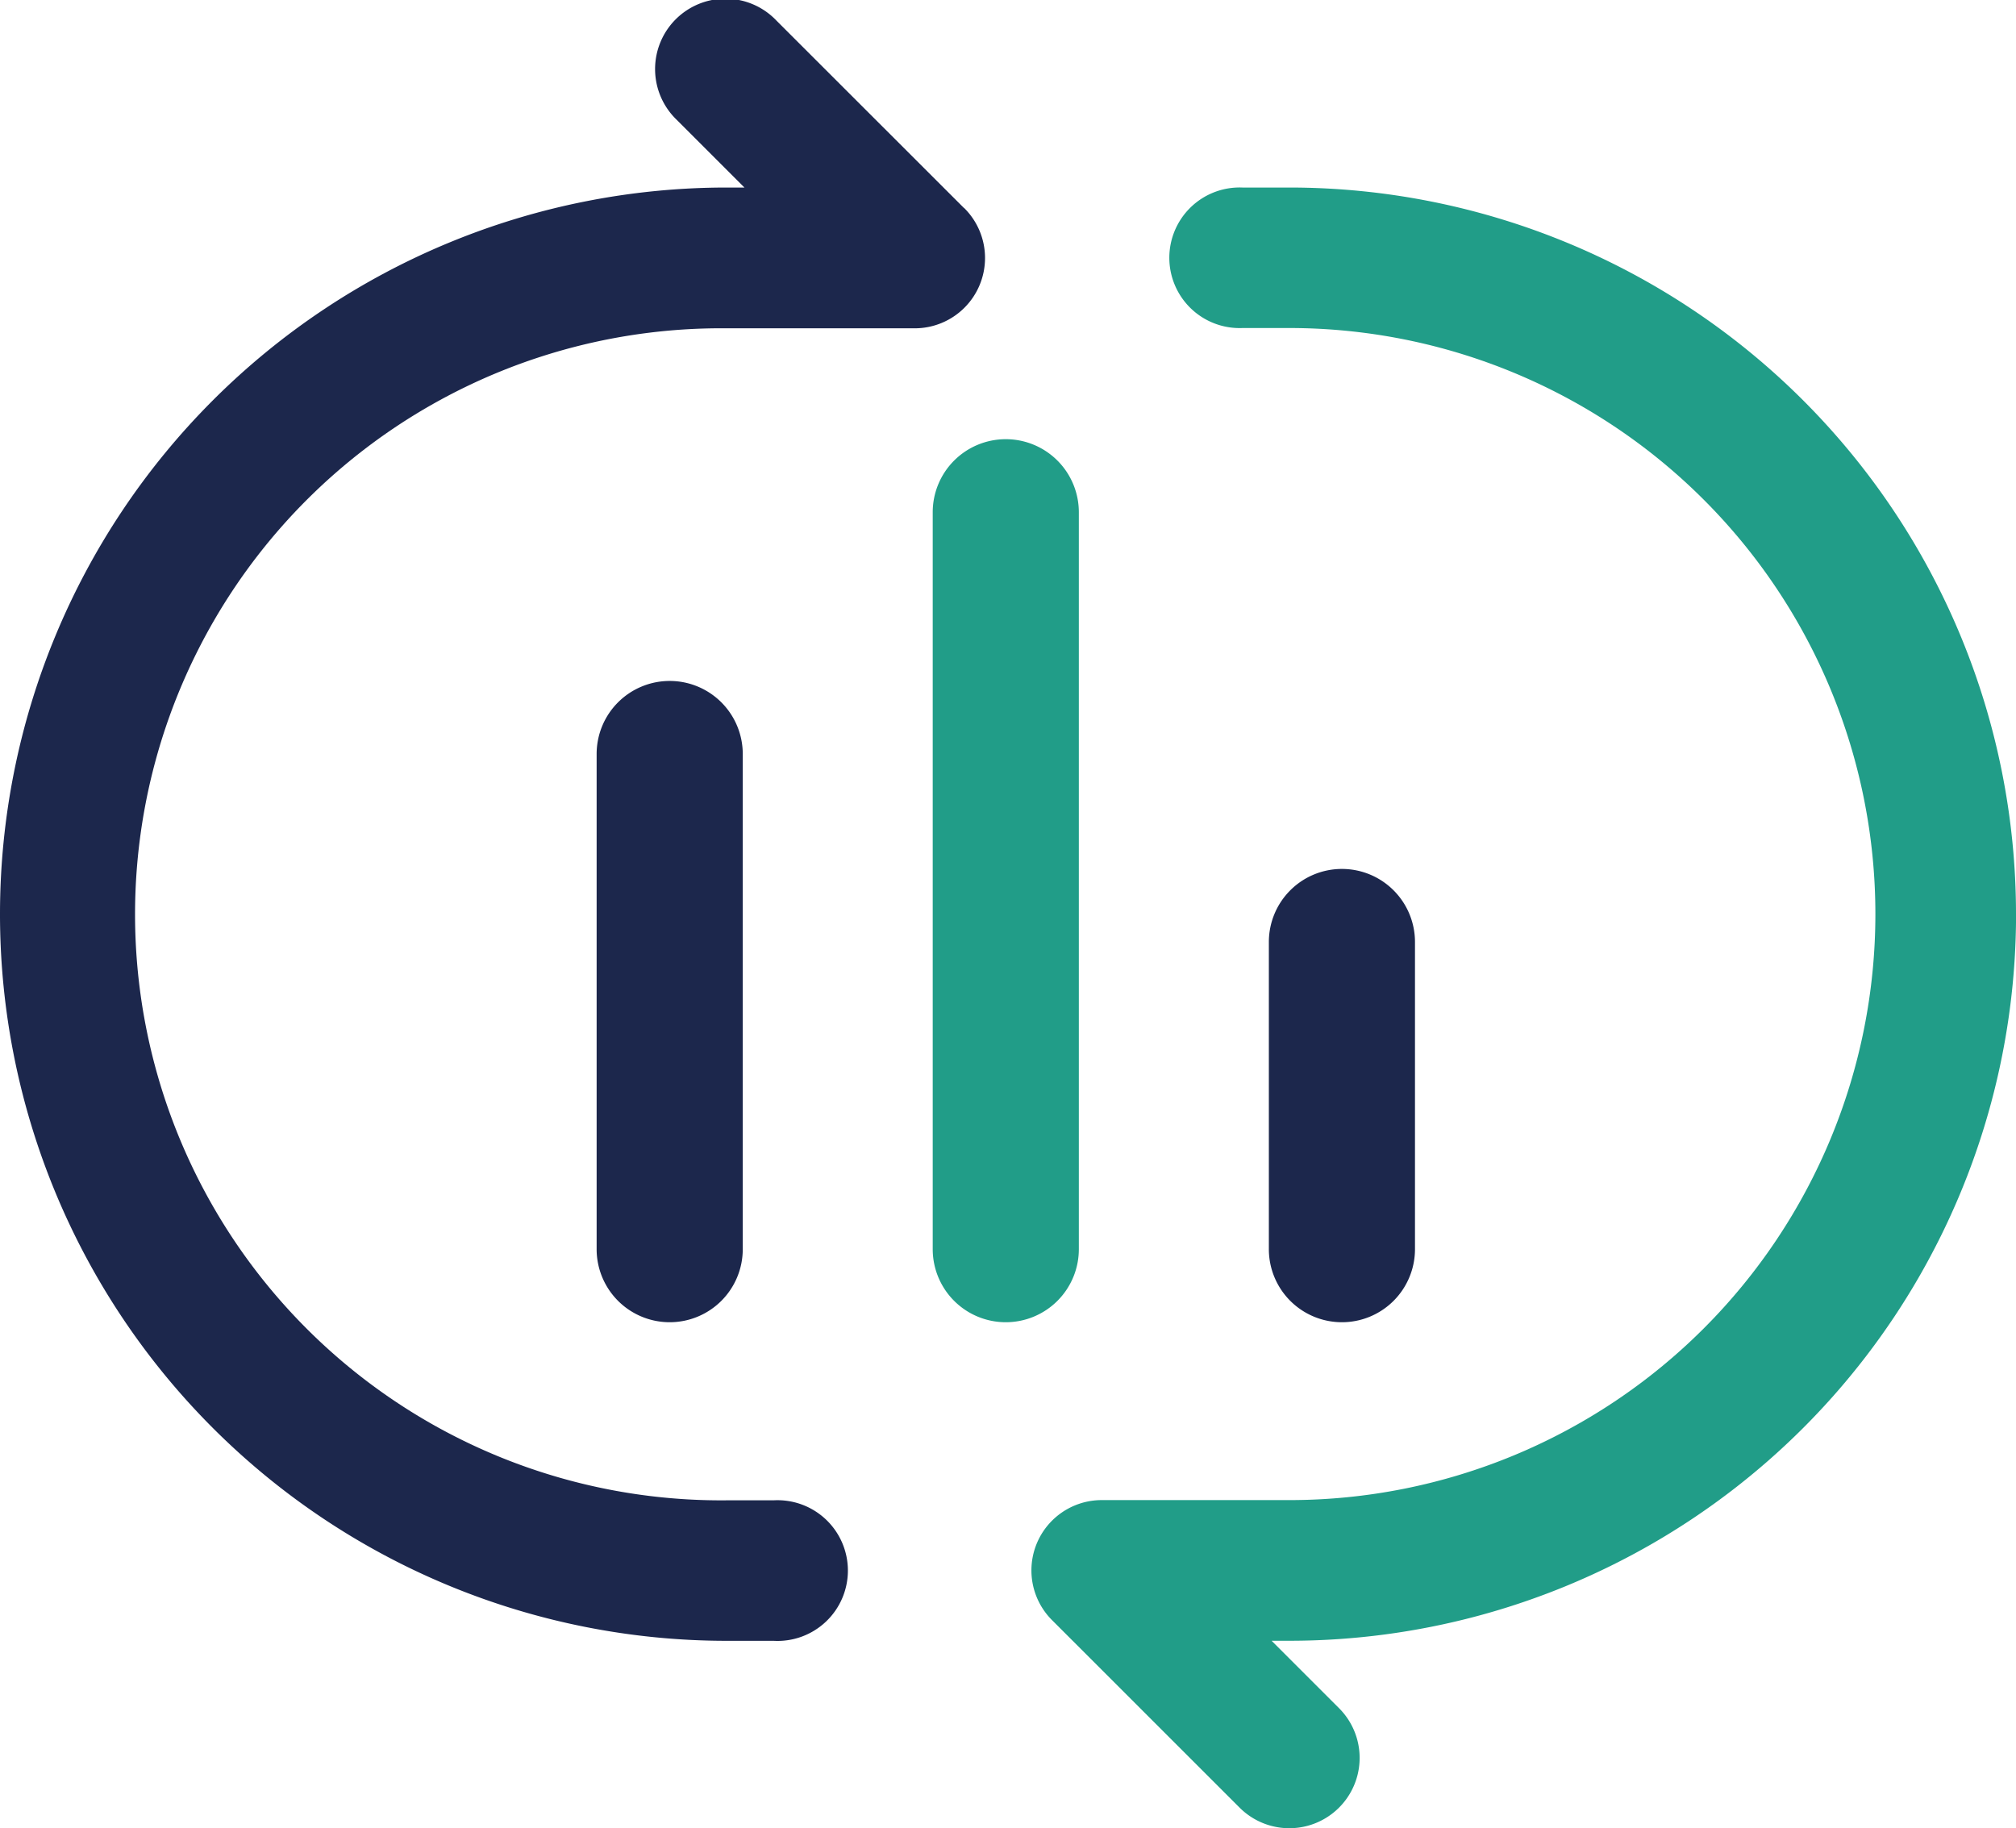
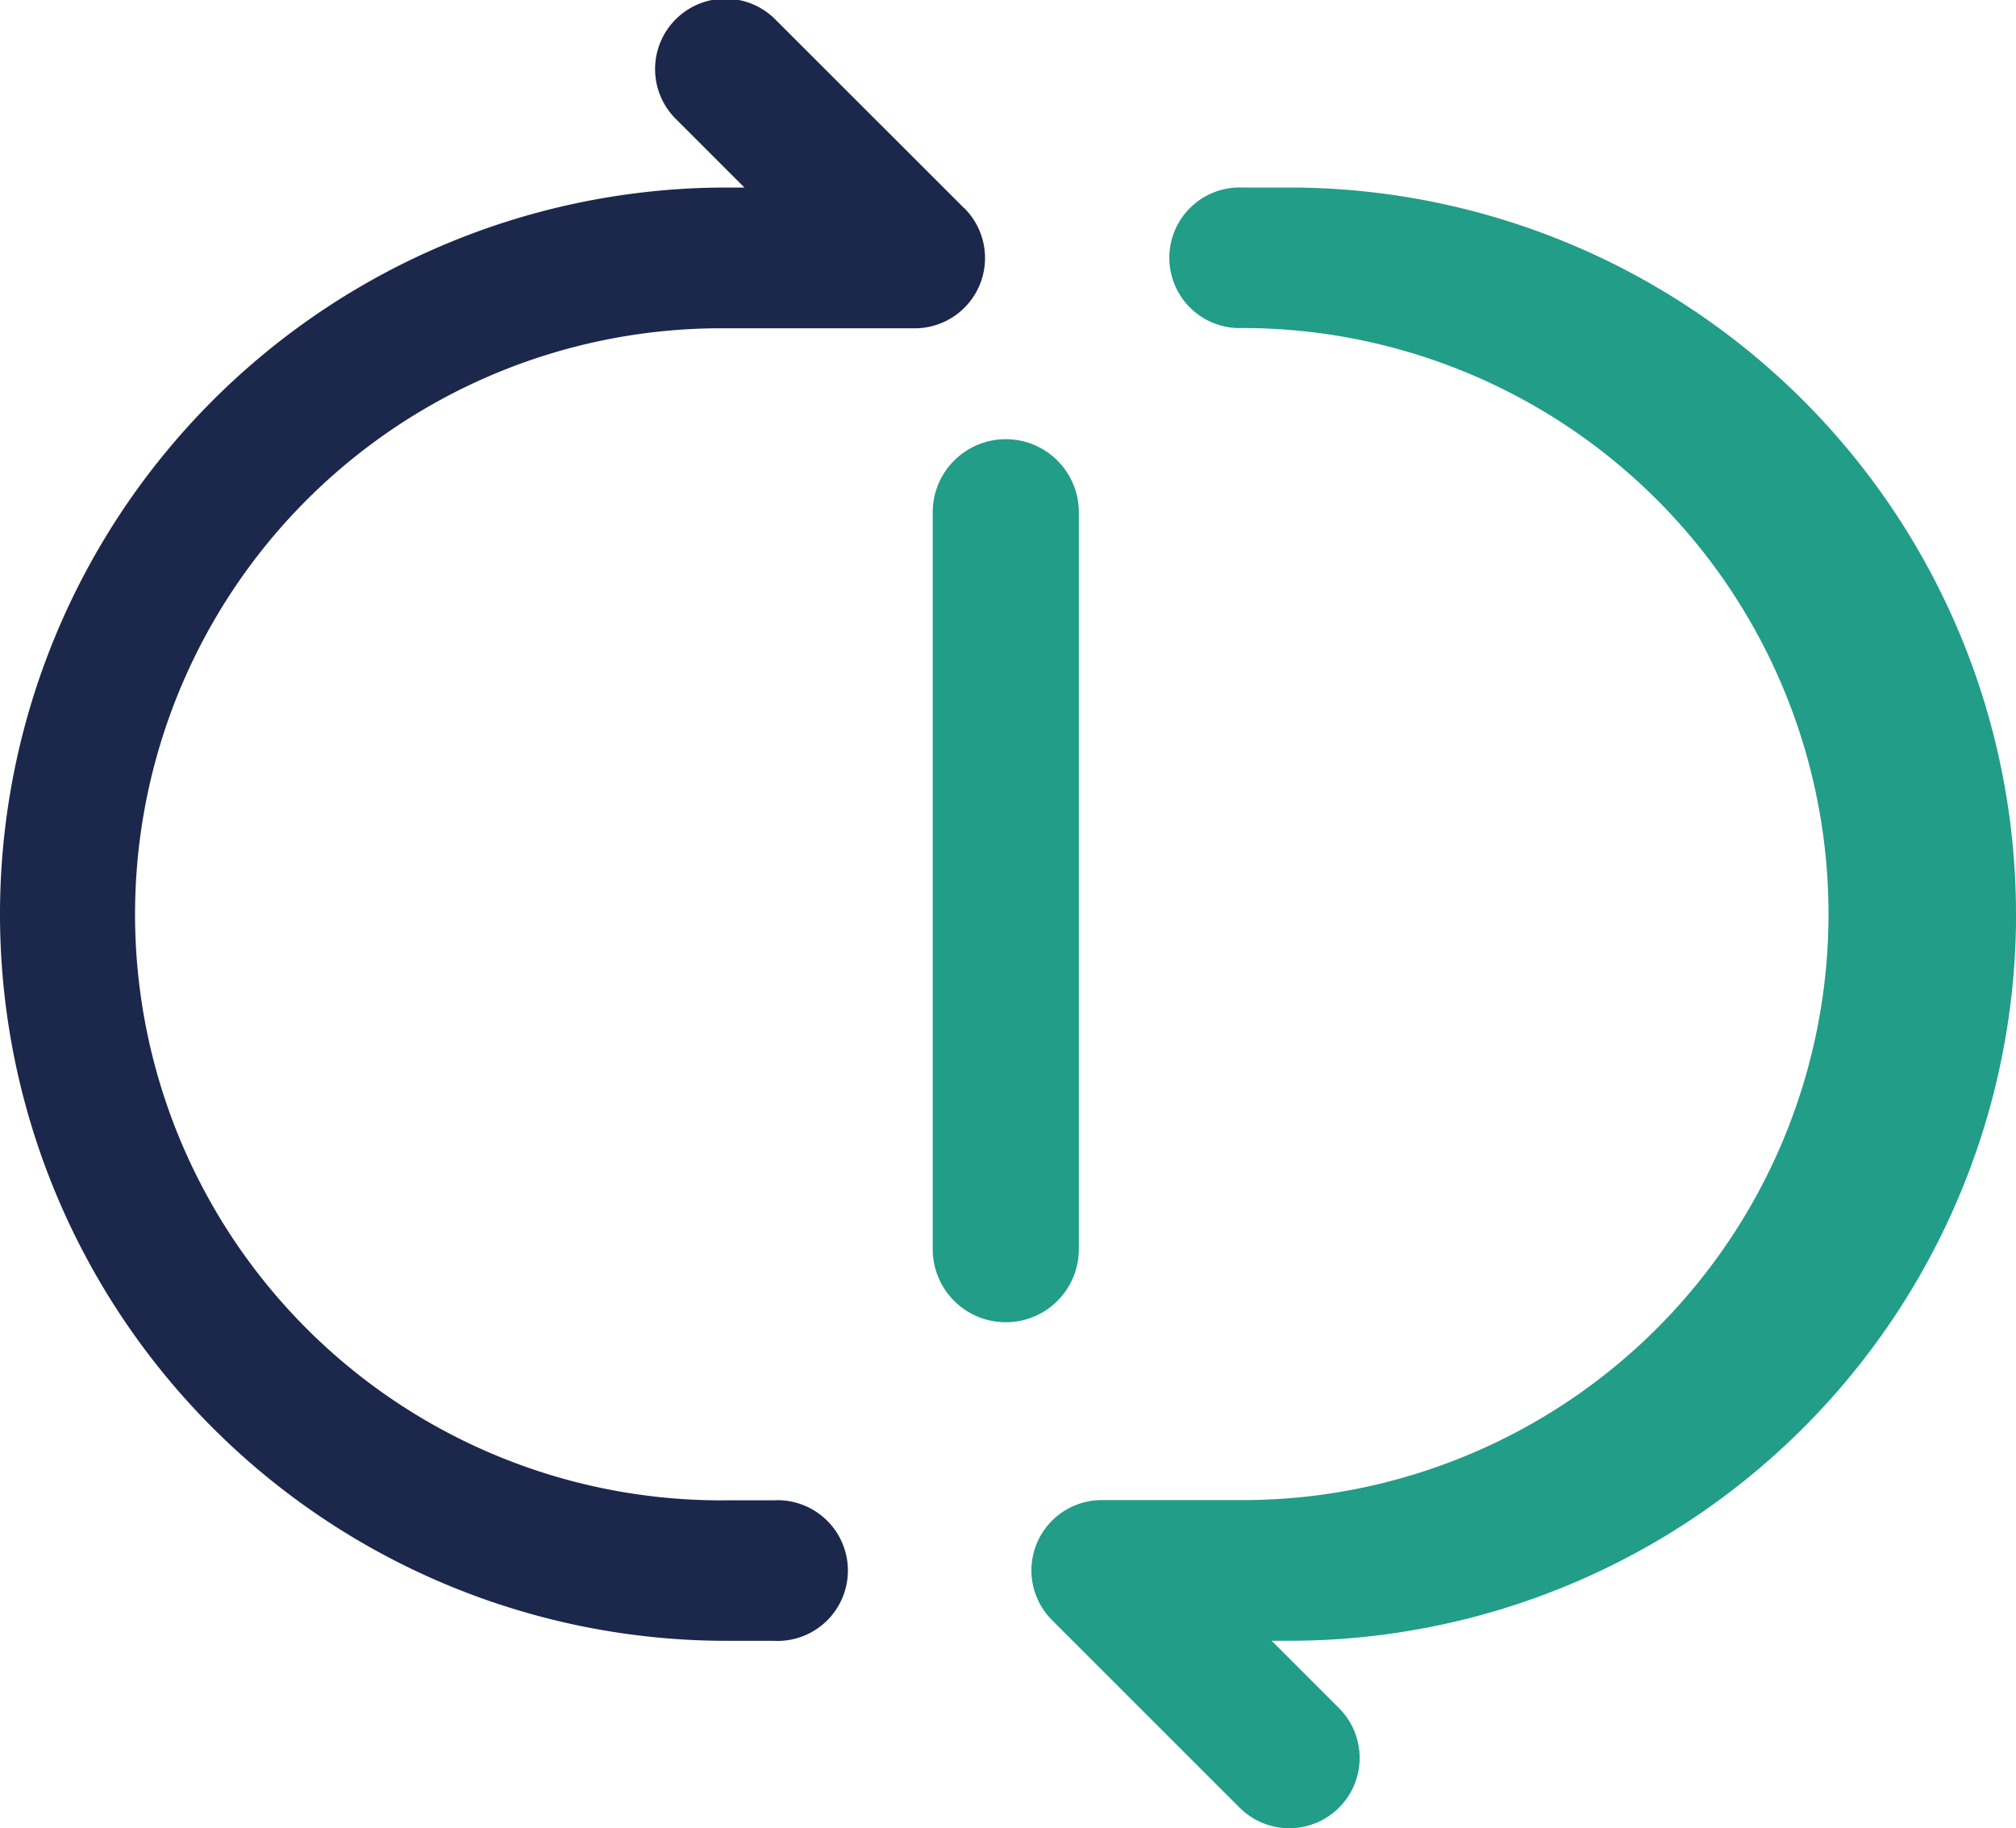
<svg xmlns="http://www.w3.org/2000/svg" width="35.871" height="32.534" viewBox="0 0 35.871 32.534">
  <defs>
    <clipPath id="clip-path">
      <rect id="Rectangle_20016" data-name="Rectangle 20016" width="35.871" height="32.534" fill="none" />
    </clipPath>
  </defs>
  <g id="Component_88_1" data-name="Component 88 – 1" transform="translate(0)">
-     <path id="Line_14" data-name="Line 14" d="M-1.7,8.411A1.3,1.3,0,0,1-3,7.109V-1.7A1.3,1.3,0,0,1-1.7-3,1.3,1.3,0,0,1-.4-1.7V7.109A1.3,1.3,0,0,1-1.7,8.411Z" transform="translate(13.616 15.117)" fill="#1c274c" />
    <path id="Line_15" data-name="Line 15" d="M-1.7,12.713a1.3,1.3,0,0,1-1.3-1.3V-1.7A1.3,1.3,0,0,1-1.7-3,1.3,1.3,0,0,1-.4-1.7V11.411A1.3,1.3,0,0,1-1.7,12.713Z" transform="translate(19.596 10.815)" fill="#219d88" />
-     <path id="Line_16" data-name="Line 16" d="M-1.7,5.066A1.3,1.3,0,0,1-3,3.764V-1.7A1.3,1.3,0,0,1-1.7-3,1.3,1.3,0,0,1-.4-1.7V3.764A1.3,1.3,0,0,1-1.7,5.066Z" transform="translate(25.577 18.462)" fill="#1c274c" />
    <g id="Group_26840" data-name="Group 26840" transform="translate(0)">
      <g id="Group_26839" data-name="Group 26839" clip-path="url(#clip-path)">
        <path id="Path_21698" data-name="Path 21698" d="M17.151,3.7,13.815.366a1.252,1.252,0,1,0-1.77,1.77l1.2,1.2h-.316a12.93,12.93,0,1,0,0,25.86h.834a1.252,1.252,0,1,0,0-2.5h-.831a10.428,10.428,0,1,1,0-20.855h3.337A1.251,1.251,0,0,0,17.154,3.7" transform="translate(0.001 0.001)" fill="#1c274c" />
-         <path id="Path_21699" data-name="Path 21699" d="M59.807,20.619a12.93,12.93,0,0,0-12.93-12.93h-.834a1.251,1.251,0,1,0,0,2.5h.834a10.428,10.428,0,1,1,0,20.856H43.54a1.251,1.251,0,0,0-.885,2.136l.885-.885-.885.885,3.337,3.336a1.251,1.251,0,0,0,1.77-1.769l-1.2-1.2h.316a12.93,12.93,0,0,0,12.93-12.93" transform="translate(-23.936 -4.352)" fill="#219d88" />
+         <path id="Path_21699" data-name="Path 21699" d="M59.807,20.619a12.93,12.93,0,0,0-12.93-12.93h-.834a1.251,1.251,0,1,0,0,2.5a10.428,10.428,0,1,1,0,20.856H43.54a1.251,1.251,0,0,0-.885,2.136l.885-.885-.885.885,3.337,3.336a1.251,1.251,0,0,0,1.77-1.769l-1.2-1.2h.316a12.93,12.93,0,0,0,12.93-12.93" transform="translate(-23.936 -4.352)" fill="#219d88" />
      </g>
    </g>
  </g>
</svg>